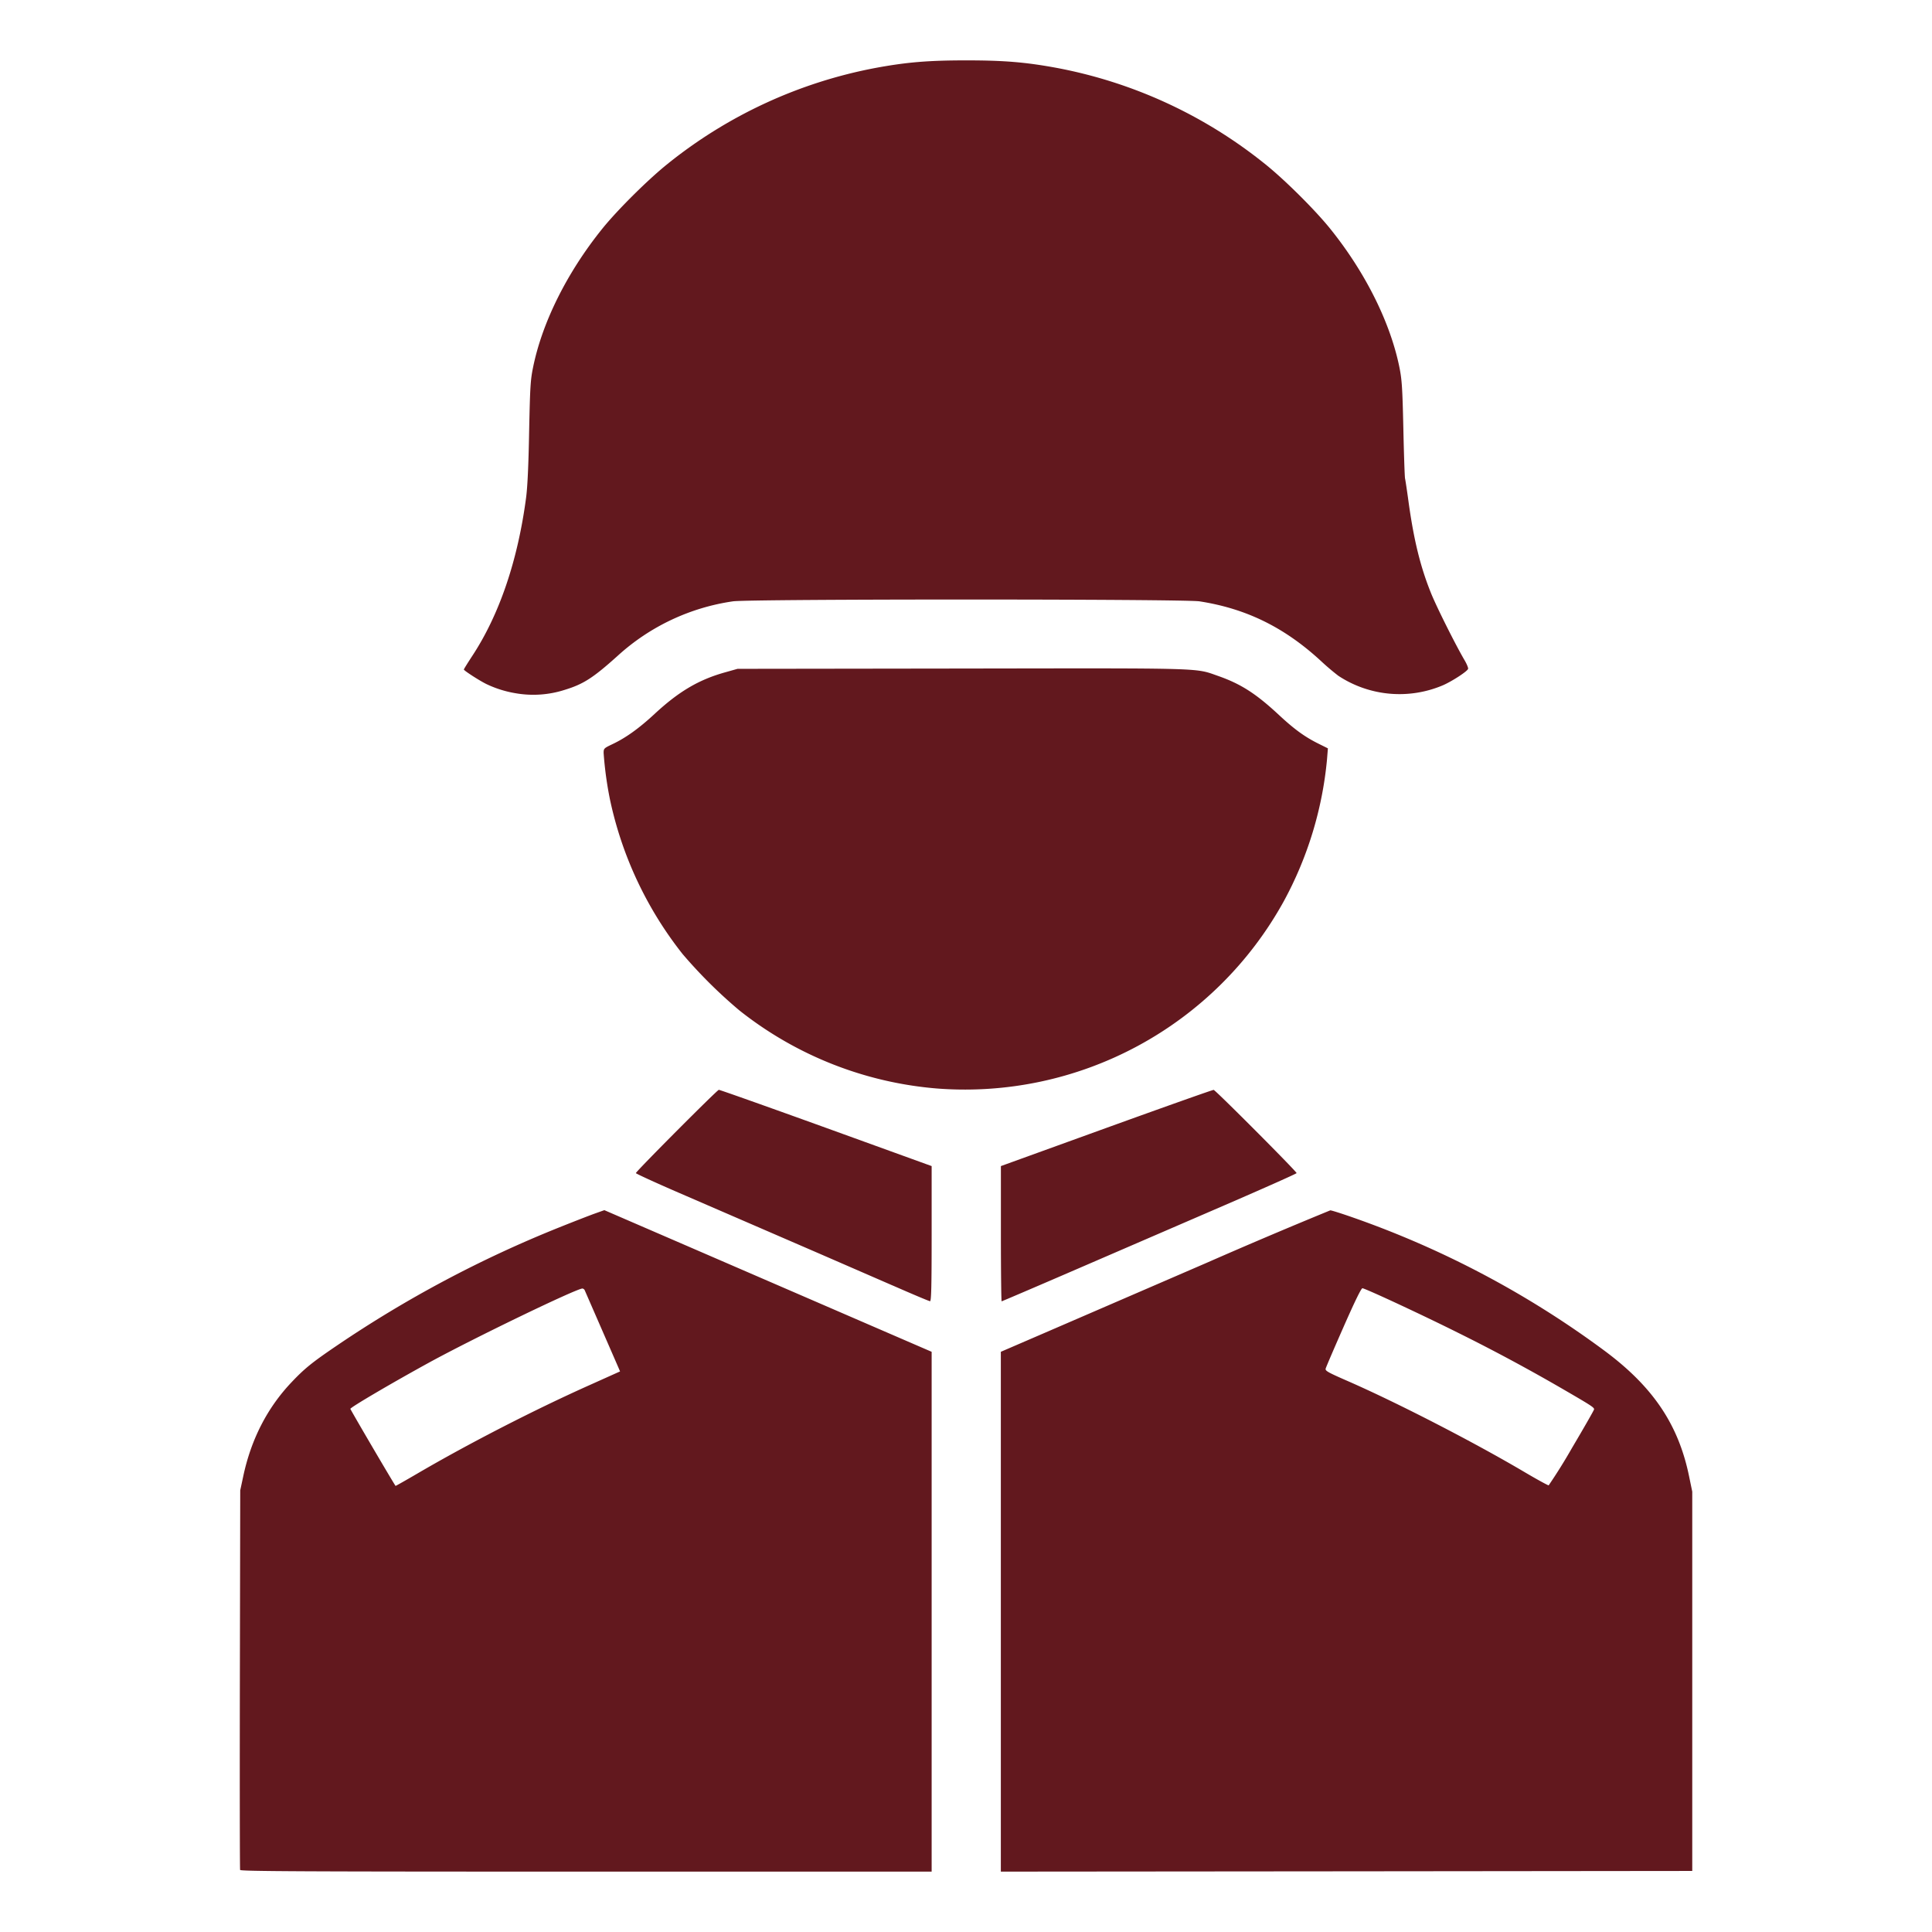
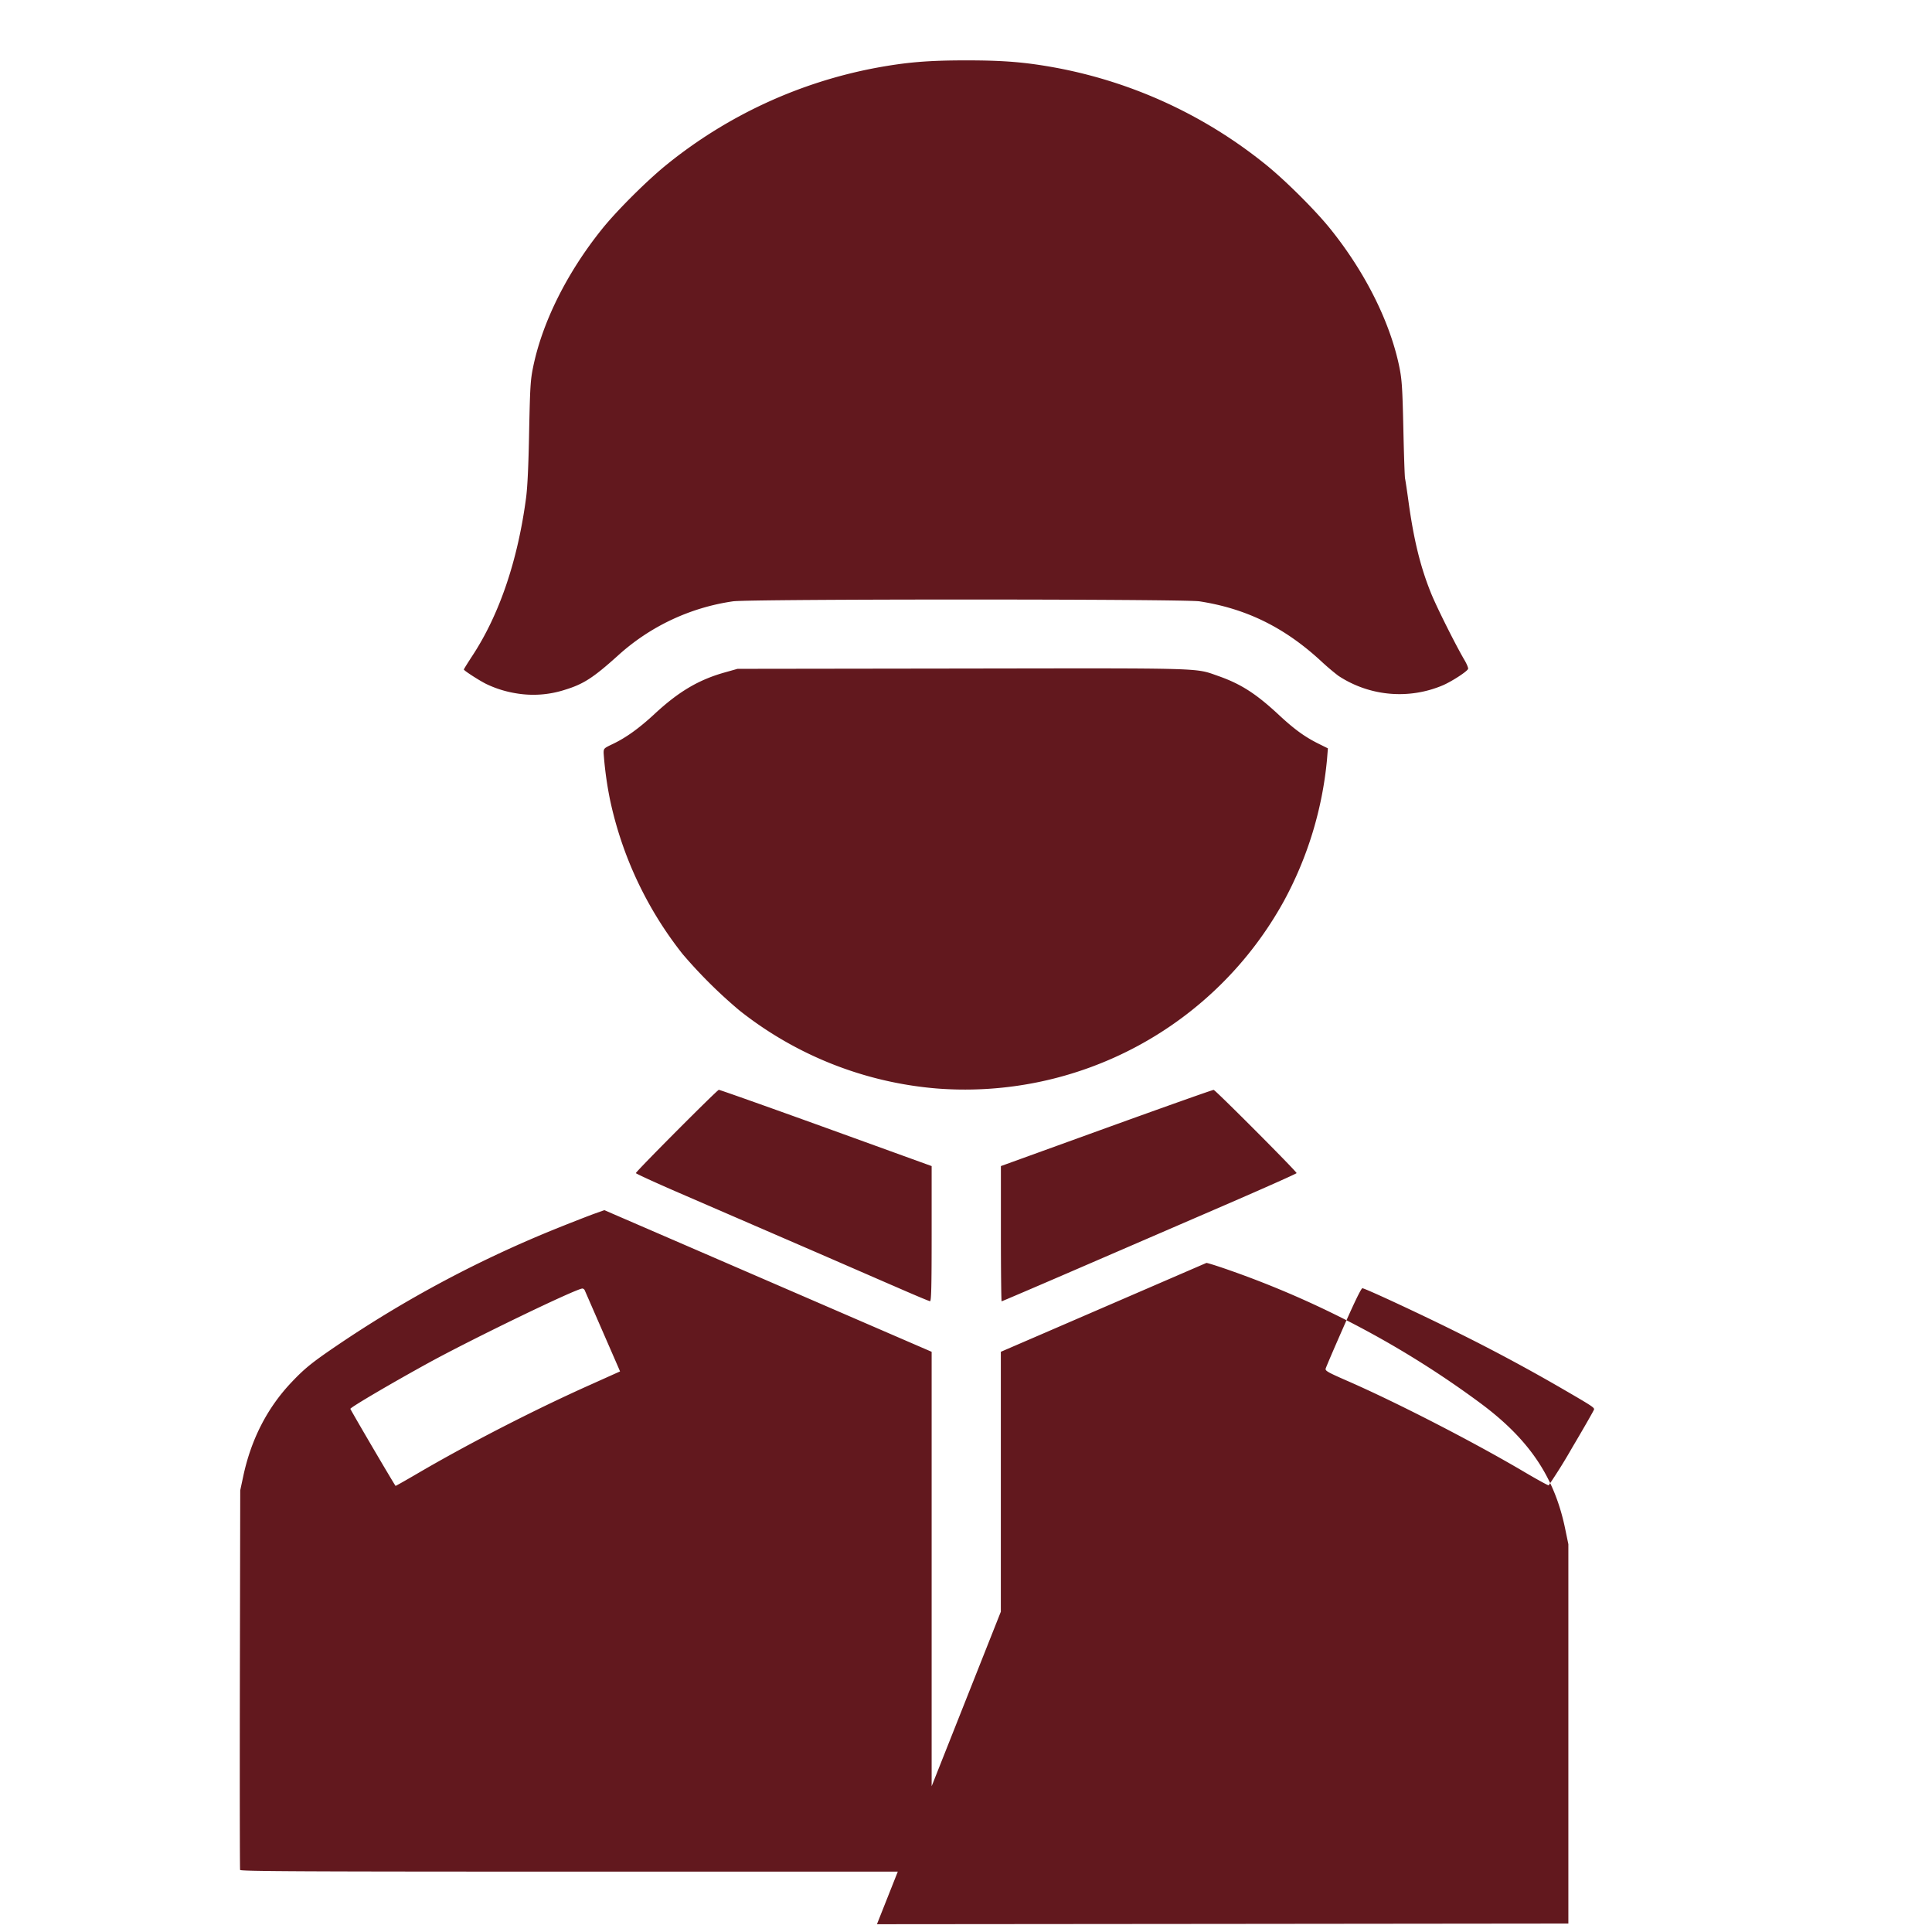
<svg xmlns="http://www.w3.org/2000/svg" width="32" height="32" version="1.1" id="svg4">
  <defs id="defs8" />
-   <path d="M3.977 30.972c-.005-.015-.007-1.436-.004-3.157l.006-3.13.049-.229c.13-.615.4-1.141.805-1.566.213-.225.339-.326.738-.597a19.4 19.4 0 0 1 3.693-1.964c.234-.094.497-.196.586-.228l.16-.057 1.357.587 3.114 1.348.95.411V31H9.709c-4.683 0-5.723-.005-5.732-.028m2.937-6.566c.855-.5 1.95-1.062 2.864-1.47l.492-.221-.028-.066-.558-1.28a.05.05 0 0 0-.037-.027c-.099 0-1.788.816-2.528 1.22-.633.347-1.327.755-1.316.774.092.17.741 1.275.749 1.275.006 0 .169-.092.362-.205m9.663 2.289V22.39l.695-.3 2.71-1.172a90 90 0 0 1 2.052-.871c.02 0 .182.051.362.114a15.7 15.7 0 0 1 4.179 2.211c.808.6 1.23 1.228 1.405 2.097l.049.237v6.283l-5.726.006-5.726.005zm9.46-2.712c.2-.338.365-.626.366-.64.002-.031-.049-.064-.499-.325a30 30 0 0 0-1.77-.951c-.577-.288-1.481-.709-1.567-.73-.019-.004-.127.217-.314.642-.157.356-.29.666-.296.69-.009.037.039.063.378.211.812.356 2.064 1 2.902 1.494.216.128.403.23.414.228a9 9 0 0 0 .386-.619m-11.254-2.692-1.2-.522-2.33-1.009c-.4-.173-.724-.322-.721-.33.018-.044 1.347-1.378 1.374-1.379.018 0 .818.284 1.779.631l1.746.632v1.12c0 .883-.006 1.12-.027 1.118-.015 0-.294-.118-.62-.261m1.794-.857v-1.12l1.746-.632c.96-.347 1.76-.631 1.778-.63.027 0 1.357 1.334 1.374 1.378.003.008-.527.244-1.178.526l-2.44 1.055c-.691.299-1.262.543-1.268.543s-.012-.504-.012-1.12m-1.071-2.406a6.06 6.06 0 0 1-3.26-1.292 8 8 0 0 1-.941-.934 6.2 6.2 0 0 1-1.202-2.555 6 6 0 0 1-.106-.774c0-.076.005-.08.143-.146.225-.106.444-.264.701-.502.399-.37.728-.565 1.161-.687l.213-.06 3.714-.005c4.092-.006 3.856-.013 4.252.125.37.13.623.292 1 .643.26.242.435.368.667.482l.145.072-.014.178a6.1 6.1 0 0 1-.714 2.35 6.03 6.03 0 0 1-5.76 3.105m-6.967-6.546a1.8 1.8 0 0 1-.485-.153c-.117-.058-.371-.222-.371-.24 0-.007.061-.105.136-.22.45-.682.757-1.583.895-2.628.023-.176.04-.533.05-1.09.015-.73.022-.855.064-1.06.15-.746.561-1.572 1.14-2.293.25-.313.764-.823 1.09-1.084a7.8 7.8 0 0 1 3.45-1.59c.509-.094.868-.124 1.496-.124s.986.03 1.496.124a7.8 7.8 0 0 1 3.45 1.59c.326.26.84.771 1.09 1.084.578.72.99 1.548 1.14 2.292.04.203.049.337.064 1.009.009.426.022.798.028.827.007.03.032.197.056.372.087.636.196 1.084.372 1.521.091.228.413.871.56 1.12.036.062.062.126.056.14-.015.042-.254.198-.409.268a1.84 1.84 0 0 1-1.74-.154 4 4 0 0 1-.286-.243c-.607-.56-1.24-.87-2.014-.99-.266-.04-7.463-.04-7.727 0a3.6 3.6 0 0 0-1.908.901c-.407.366-.568.47-.875.564a1.7 1.7 0 0 1-.818.057" style="fill:#62181e;stroke-width:1;fill-opacity:1" id="path2" />
+   <path d="M3.977 30.972c-.005-.015-.007-1.436-.004-3.157l.006-3.13.049-.229c.13-.615.4-1.141.805-1.566.213-.225.339-.326.738-.597a19.4 19.4 0 0 1 3.693-1.964c.234-.094.497-.196.586-.228l.16-.057 1.357.587 3.114 1.348.95.411V31H9.709c-4.683 0-5.723-.005-5.732-.028m2.937-6.566c.855-.5 1.95-1.062 2.864-1.47l.492-.221-.028-.066-.558-1.28a.05.05 0 0 0-.037-.027c-.099 0-1.788.816-2.528 1.22-.633.347-1.327.755-1.316.774.092.17.741 1.275.749 1.275.006 0 .169-.092.362-.205m9.663 2.289V22.39l.695-.3 2.71-1.172c.02 0 .182.051.362.114a15.7 15.7 0 0 1 4.179 2.211c.808.6 1.23 1.228 1.405 2.097l.049.237v6.283l-5.726.006-5.726.005zm9.46-2.712c.2-.338.365-.626.366-.64.002-.031-.049-.064-.499-.325a30 30 0 0 0-1.77-.951c-.577-.288-1.481-.709-1.567-.73-.019-.004-.127.217-.314.642-.157.356-.29.666-.296.69-.009.037.039.063.378.211.812.356 2.064 1 2.902 1.494.216.128.403.23.414.228a9 9 0 0 0 .386-.619m-11.254-2.692-1.2-.522-2.33-1.009c-.4-.173-.724-.322-.721-.33.018-.044 1.347-1.378 1.374-1.379.018 0 .818.284 1.779.631l1.746.632v1.12c0 .883-.006 1.12-.027 1.118-.015 0-.294-.118-.62-.261m1.794-.857v-1.12l1.746-.632c.96-.347 1.76-.631 1.778-.63.027 0 1.357 1.334 1.374 1.378.003.008-.527.244-1.178.526l-2.44 1.055c-.691.299-1.262.543-1.268.543s-.012-.504-.012-1.12m-1.071-2.406a6.06 6.06 0 0 1-3.26-1.292 8 8 0 0 1-.941-.934 6.2 6.2 0 0 1-1.202-2.555 6 6 0 0 1-.106-.774c0-.076.005-.08.143-.146.225-.106.444-.264.701-.502.399-.37.728-.565 1.161-.687l.213-.06 3.714-.005c4.092-.006 3.856-.013 4.252.125.37.13.623.292 1 .643.26.242.435.368.667.482l.145.072-.014.178a6.1 6.1 0 0 1-.714 2.35 6.03 6.03 0 0 1-5.76 3.105m-6.967-6.546a1.8 1.8 0 0 1-.485-.153c-.117-.058-.371-.222-.371-.24 0-.007.061-.105.136-.22.45-.682.757-1.583.895-2.628.023-.176.04-.533.05-1.09.015-.73.022-.855.064-1.06.15-.746.561-1.572 1.14-2.293.25-.313.764-.823 1.09-1.084a7.8 7.8 0 0 1 3.45-1.59c.509-.094.868-.124 1.496-.124s.986.03 1.496.124a7.8 7.8 0 0 1 3.45 1.59c.326.26.84.771 1.09 1.084.578.72.99 1.548 1.14 2.292.04.203.049.337.064 1.009.009.426.022.798.028.827.007.03.032.197.056.372.087.636.196 1.084.372 1.521.091.228.413.871.56 1.12.036.062.062.126.056.14-.015.042-.254.198-.409.268a1.84 1.84 0 0 1-1.74-.154 4 4 0 0 1-.286-.243c-.607-.56-1.24-.87-2.014-.99-.266-.04-7.463-.04-7.727 0a3.6 3.6 0 0 0-1.908.901c-.407.366-.568.47-.875.564a1.7 1.7 0 0 1-.818.057" style="fill:#62181e;stroke-width:1;fill-opacity:1" id="path2" />
</svg>